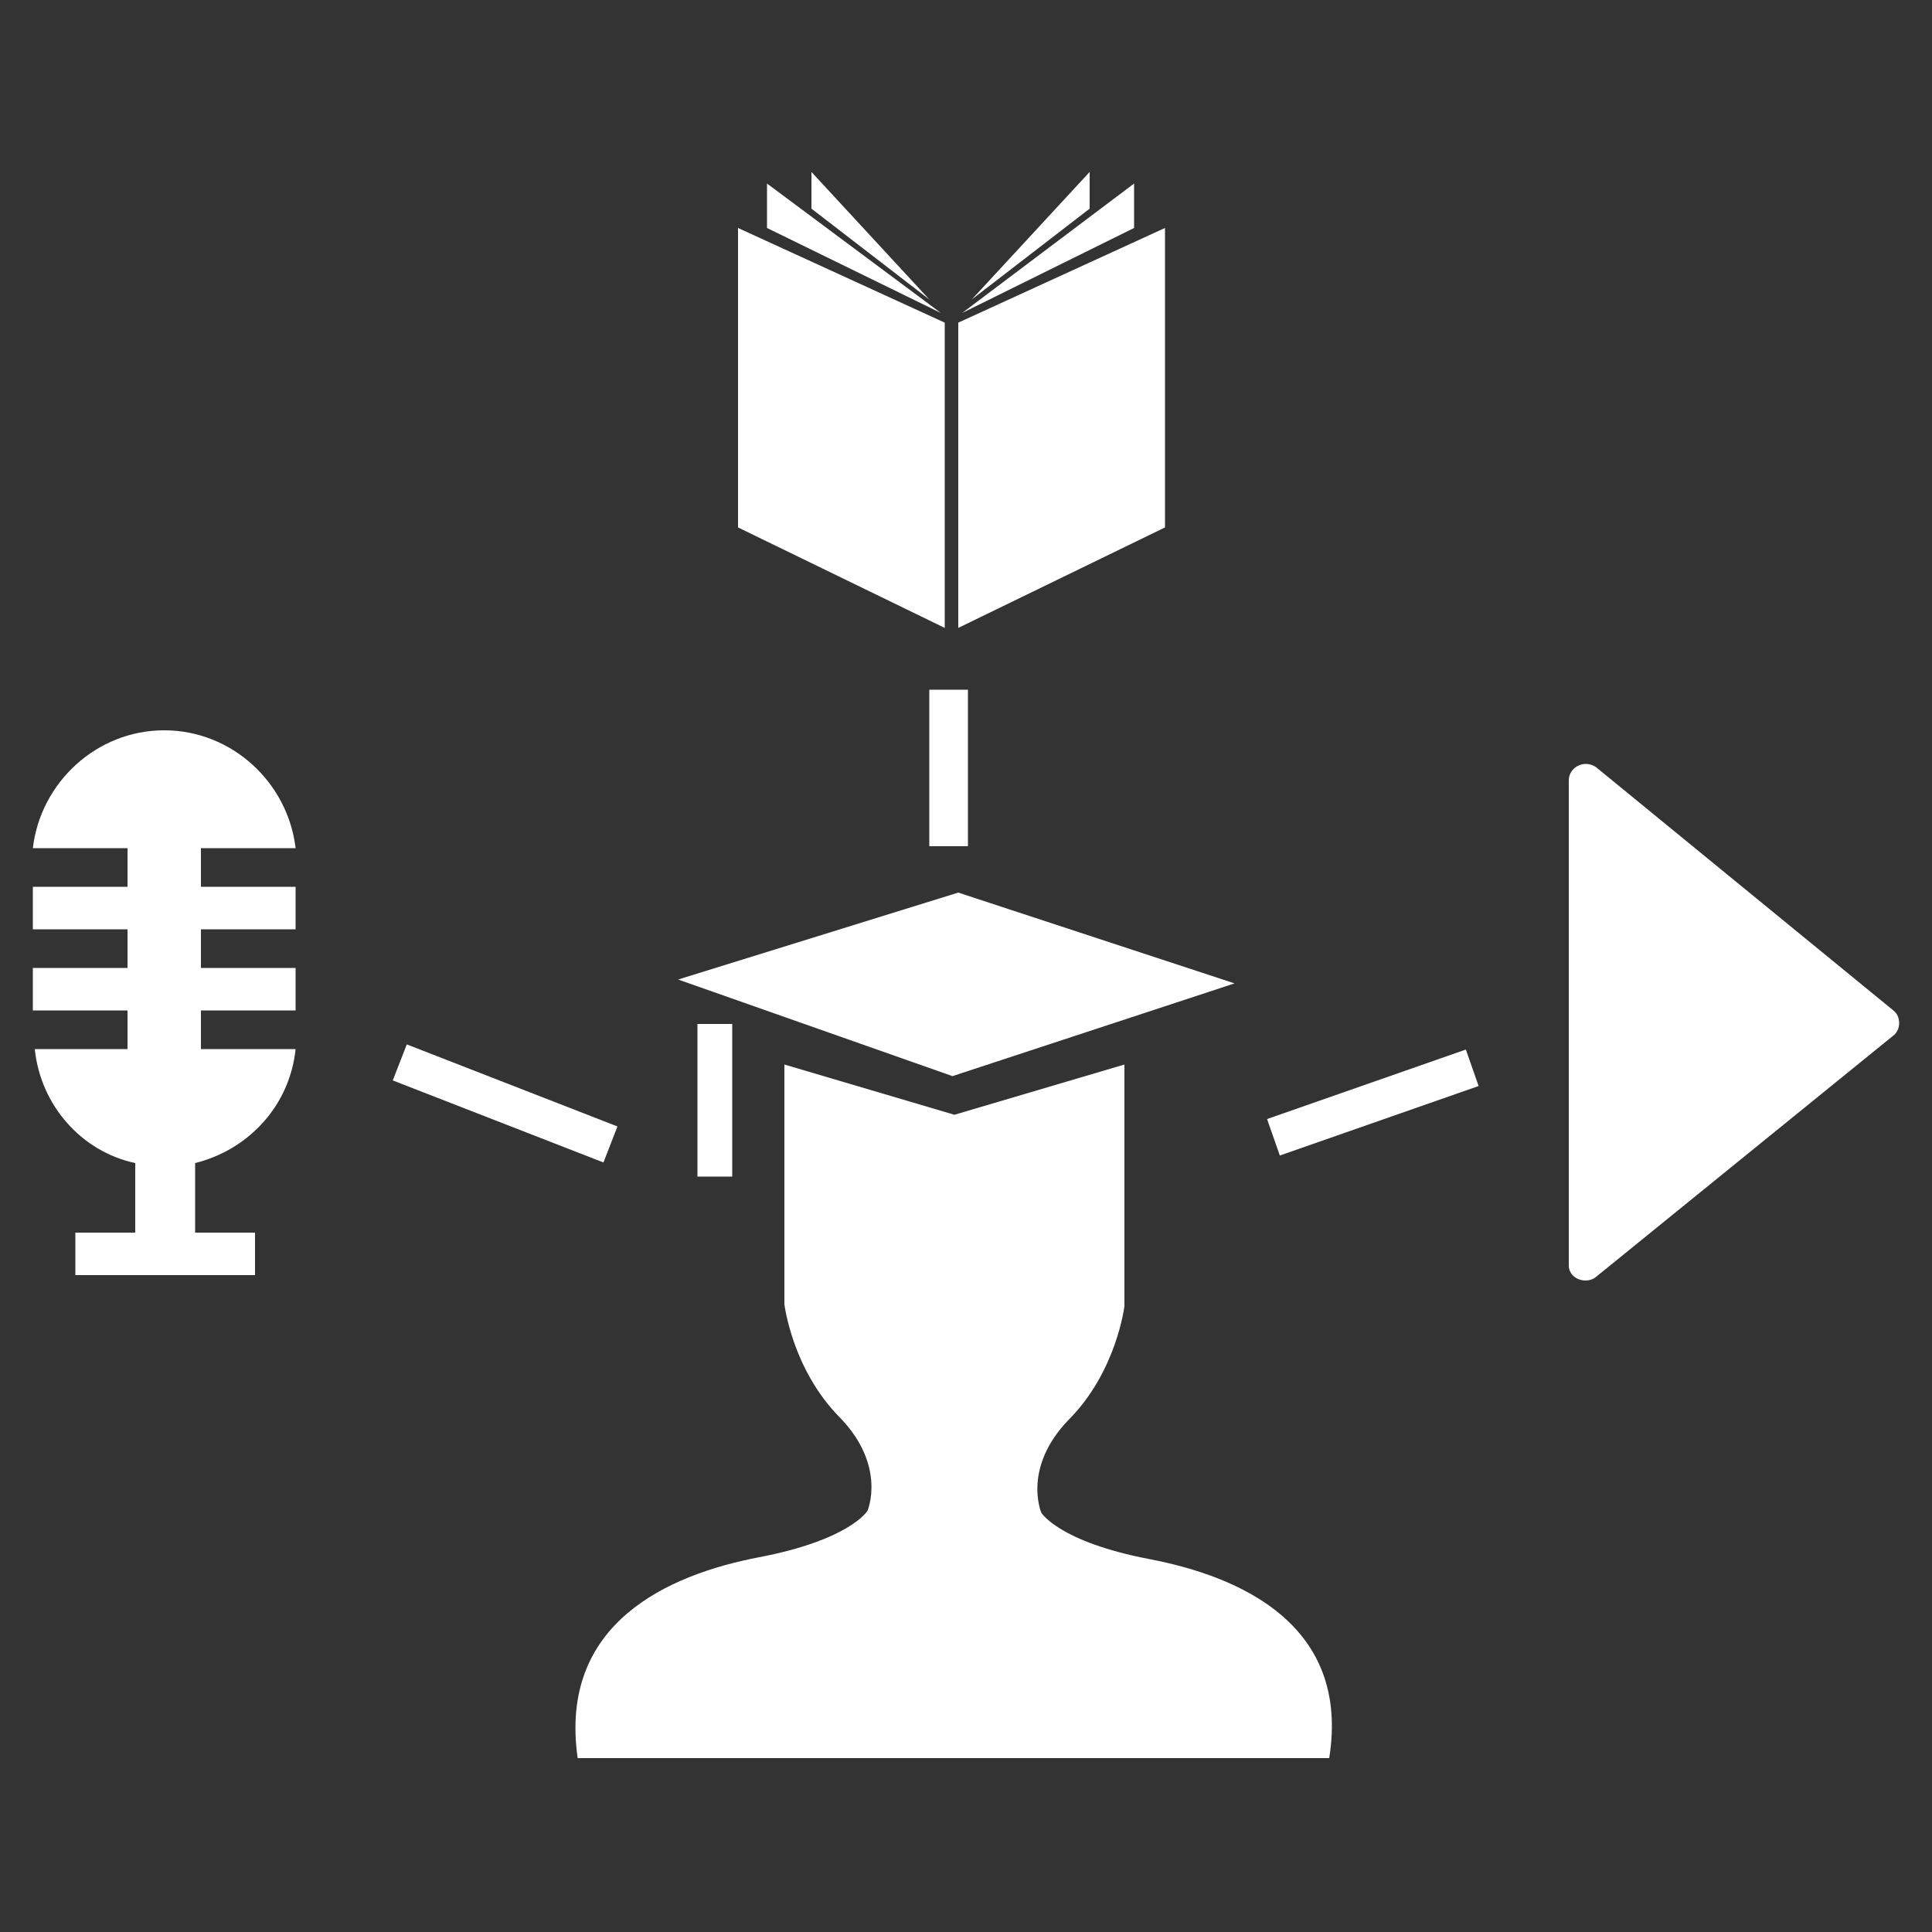
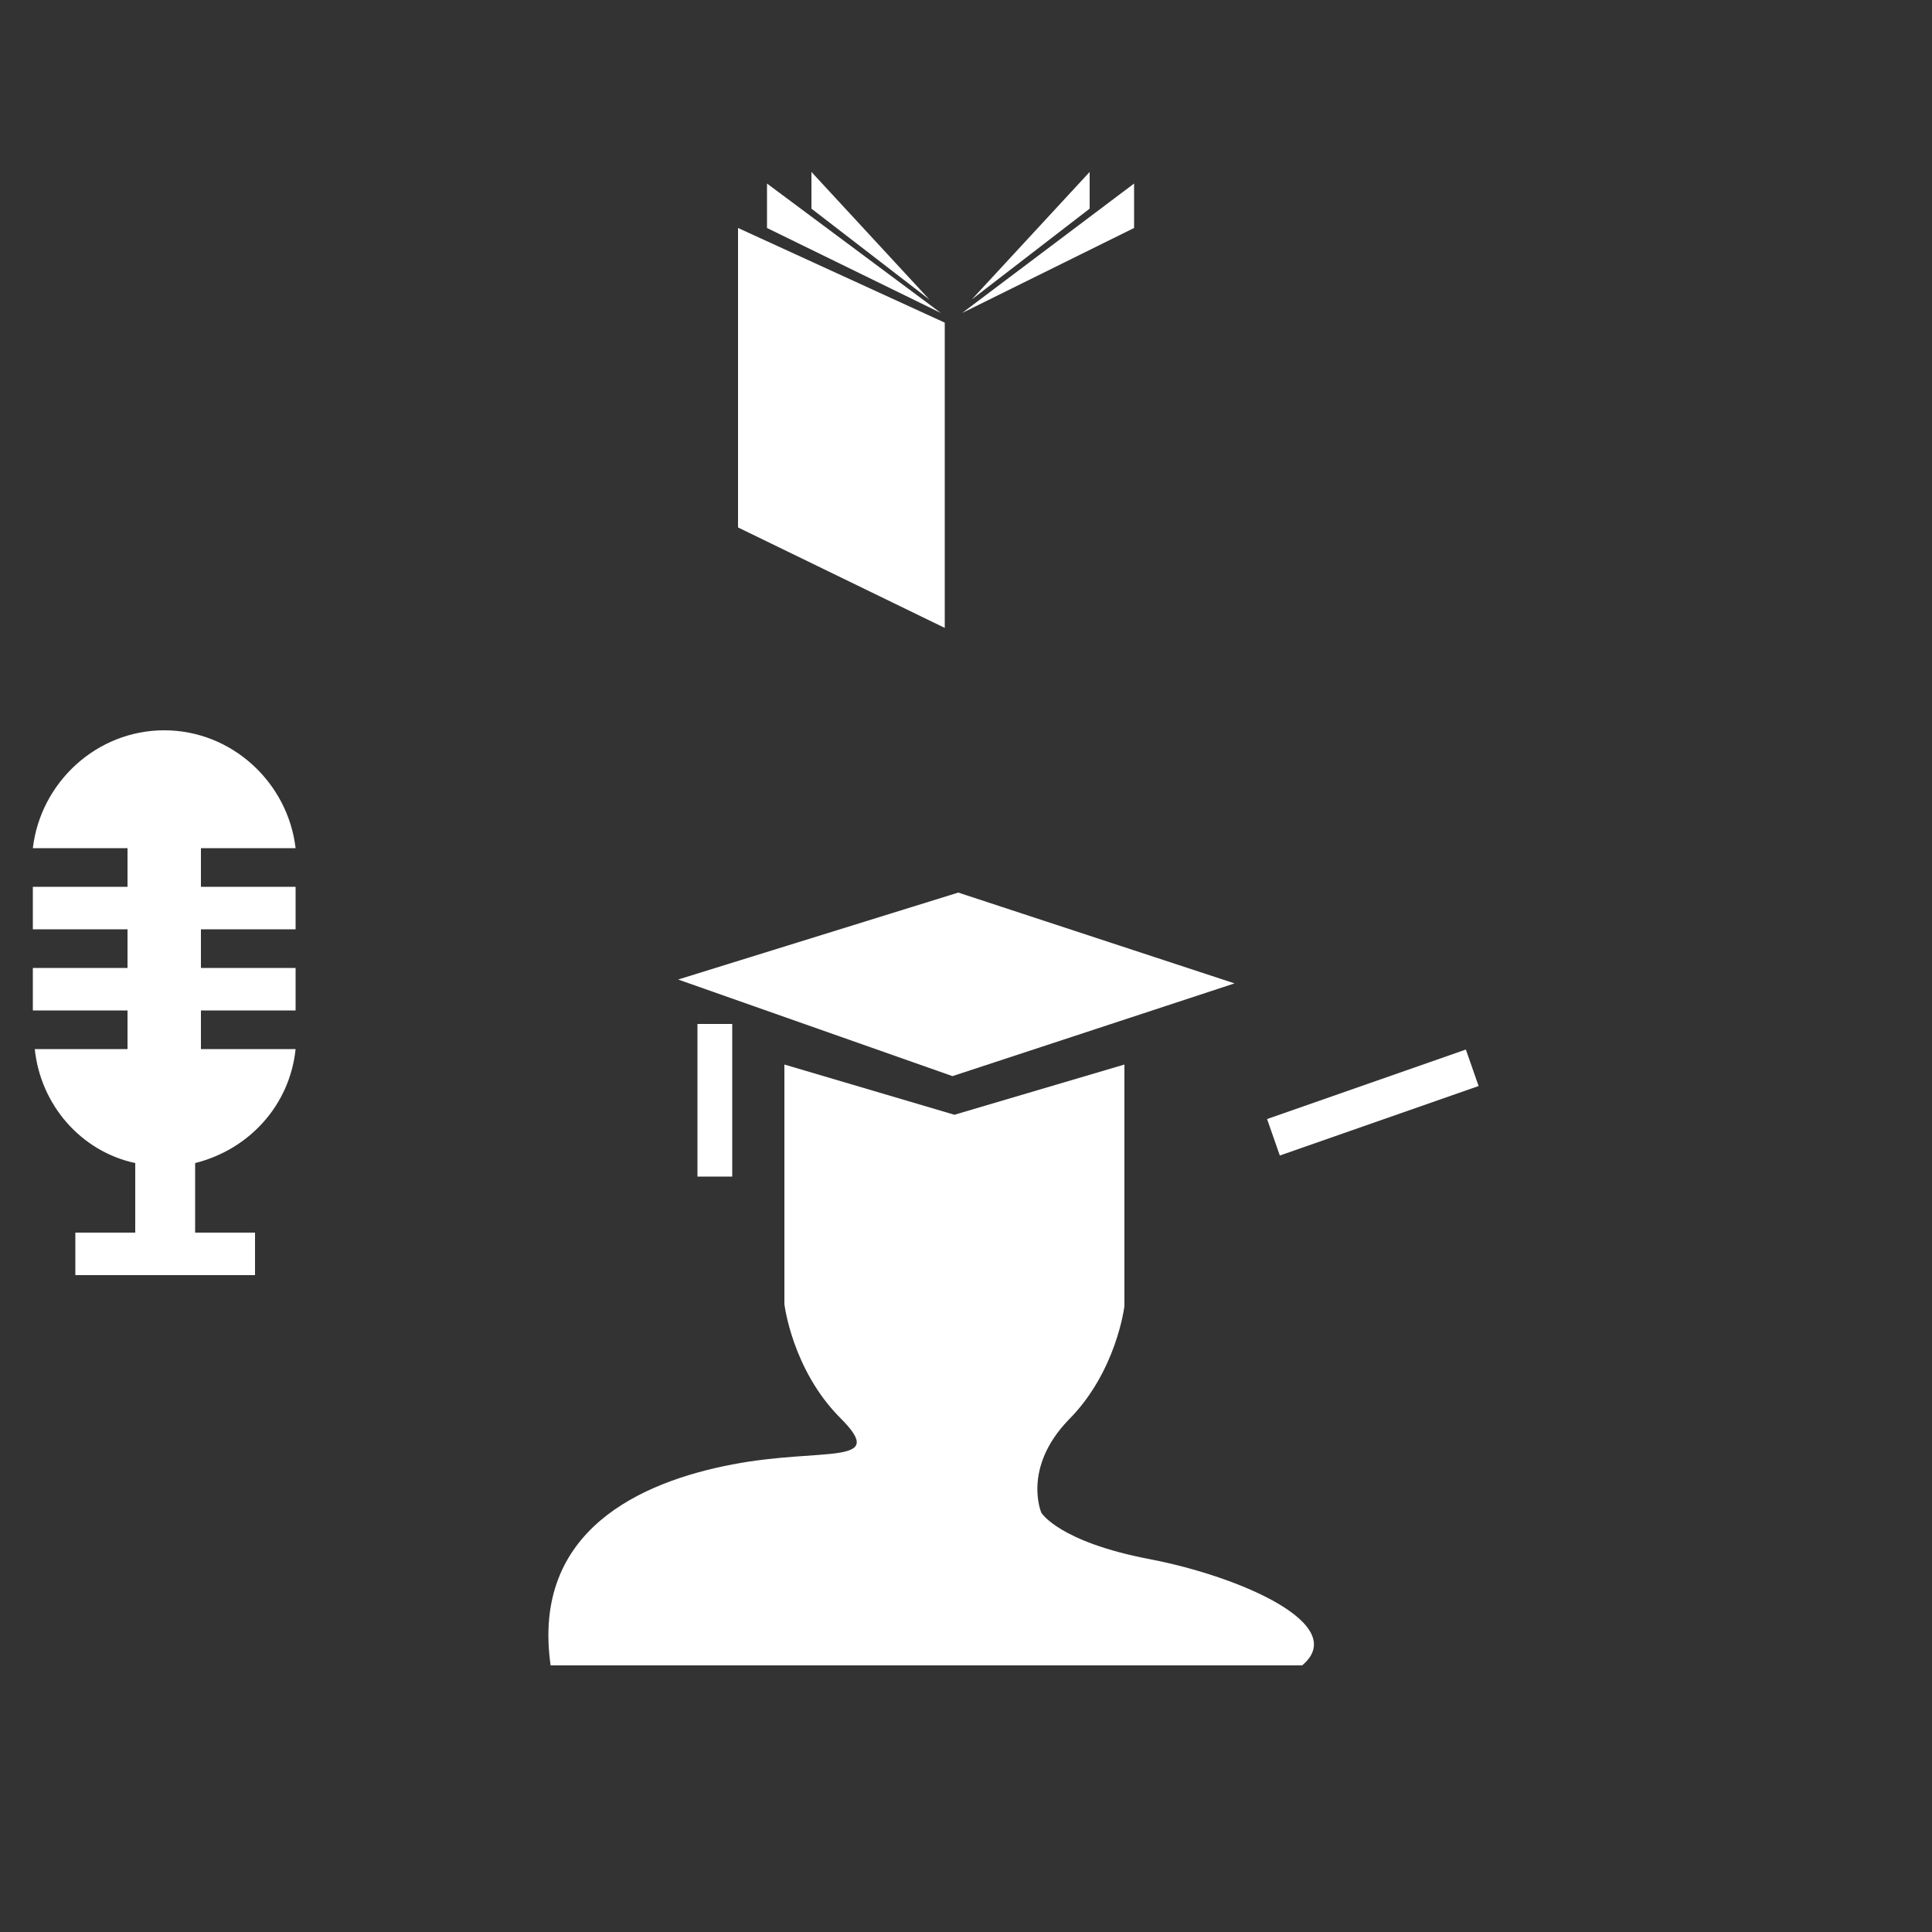
<svg xmlns="http://www.w3.org/2000/svg" version="1.1" id="Layer_1" x="0px" y="0px" viewBox="0 0 100 100" style="enable-background:new 0 0 100 100;" xml:space="preserve">
  <rect x="0" y="0" width="100" height="100" fill="#333333" stroke="none" />
  <style type="text/css">
	.st0{fill:#FFFFFF;}
</style>
  <g>
    <path class="st0" d="M10.1,60.2c2.8-0.7,4.9-3,5.2-5.9h-4.9v-2h4.9v-2.2h-4.9v-2h4.9v-2.2h-4.9v-2h4.9c-0.4-3.4-3.3-6.1-6.8-6.1   s-6.4,2.7-6.8,6.1h4.9v2H1.7v2.2h4.9v2H1.7v2.2h4.9v2H1.8c0.3,2.9,2.4,5.3,5.2,5.9v3.6H3.9V66h9.3v-2.2h-3.1V60.2z" />
    <g>
      <polygon class="st0" points="48.9,16.7 48.9,32.5 38.2,27.3 38.2,11.8   " />
      <polygon class="st0" points="48.7,16.2 39.7,11.8 39.7,9.5   " />
      <polygon class="st0" points="48.1,15.5 42,10.8 42,8.9   " />
    </g>
    <g>
-       <polygon class="st0" points="49.6,16.7 49.6,32.5 60.3,27.3 60.3,11.8   " />
      <polygon class="st0" points="49.8,16.2 58.7,11.8 58.7,9.5   " />
      <polygon class="st0" points="50.3,15.5 56.4,10.8 56.4,8.9   " />
    </g>
-     <path class="st0" d="M82.6,39.7L98,52.3c0.4,0.3,0.4,1,0,1.3L82.6,66.1c-0.5,0.4-1.4,0.1-1.4-0.6V40.4C81.2,39.7,82,39.3,82.6,39.7   z" />
    <g>
-       <rect x="48.1" y="35.7" class="st0" width="2" height="8.1" />
-     </g>
+       </g>
    <g>
      <rect x="70.1" y="51.6" transform="matrix(0.33 0.944 -0.944 0.33 101.45 -28.878)" class="st0" width="2" height="10.9" />
    </g>
    <g>
-       <rect x="20.3" y="56.1" transform="matrix(0.932 0.363 -0.363 0.932 22.5 -5.596)" class="st0" width="11.7" height="2" />
-     </g>
+       </g>
    <rect x="36.1" y="53" class="st0" width="1.8" height="7.9" />
    <polygon class="st0" points="35.1,50.7 49.3,55.7 63.9,50.9 49.6,46.2  " />
-     <path class="st0" d="M59.5,80.7c-4.7-0.9-5.6-2.4-5.6-2.4s-1-2.3,1.4-4.8c2.5-2.5,2.9-5.9,2.9-5.9V55.1l-8.8,2.6l-8.8-2.6v12.4   c0,0,0.4,3.4,2.9,5.9c2.4,2.5,1.4,4.8,1.4,4.8s-0.9,1.5-5.6,2.4c-4.7,0.9-10.4,3.4-9.4,10.4h19.2h0.5h19.2   C69.9,84.1,64.2,81.6,59.5,80.7z" />
+     <path class="st0" d="M59.5,80.7c-4.7-0.9-5.6-2.4-5.6-2.4s-1-2.3,1.4-4.8c2.5-2.5,2.9-5.9,2.9-5.9V55.1l-8.8,2.6l-8.8-2.6v12.4   c0,0,0.4,3.4,2.9,5.9s-0.9,1.5-5.6,2.4c-4.7,0.9-10.4,3.4-9.4,10.4h19.2h0.5h19.2   C69.9,84.1,64.2,81.6,59.5,80.7z" />
  </g>
</svg>